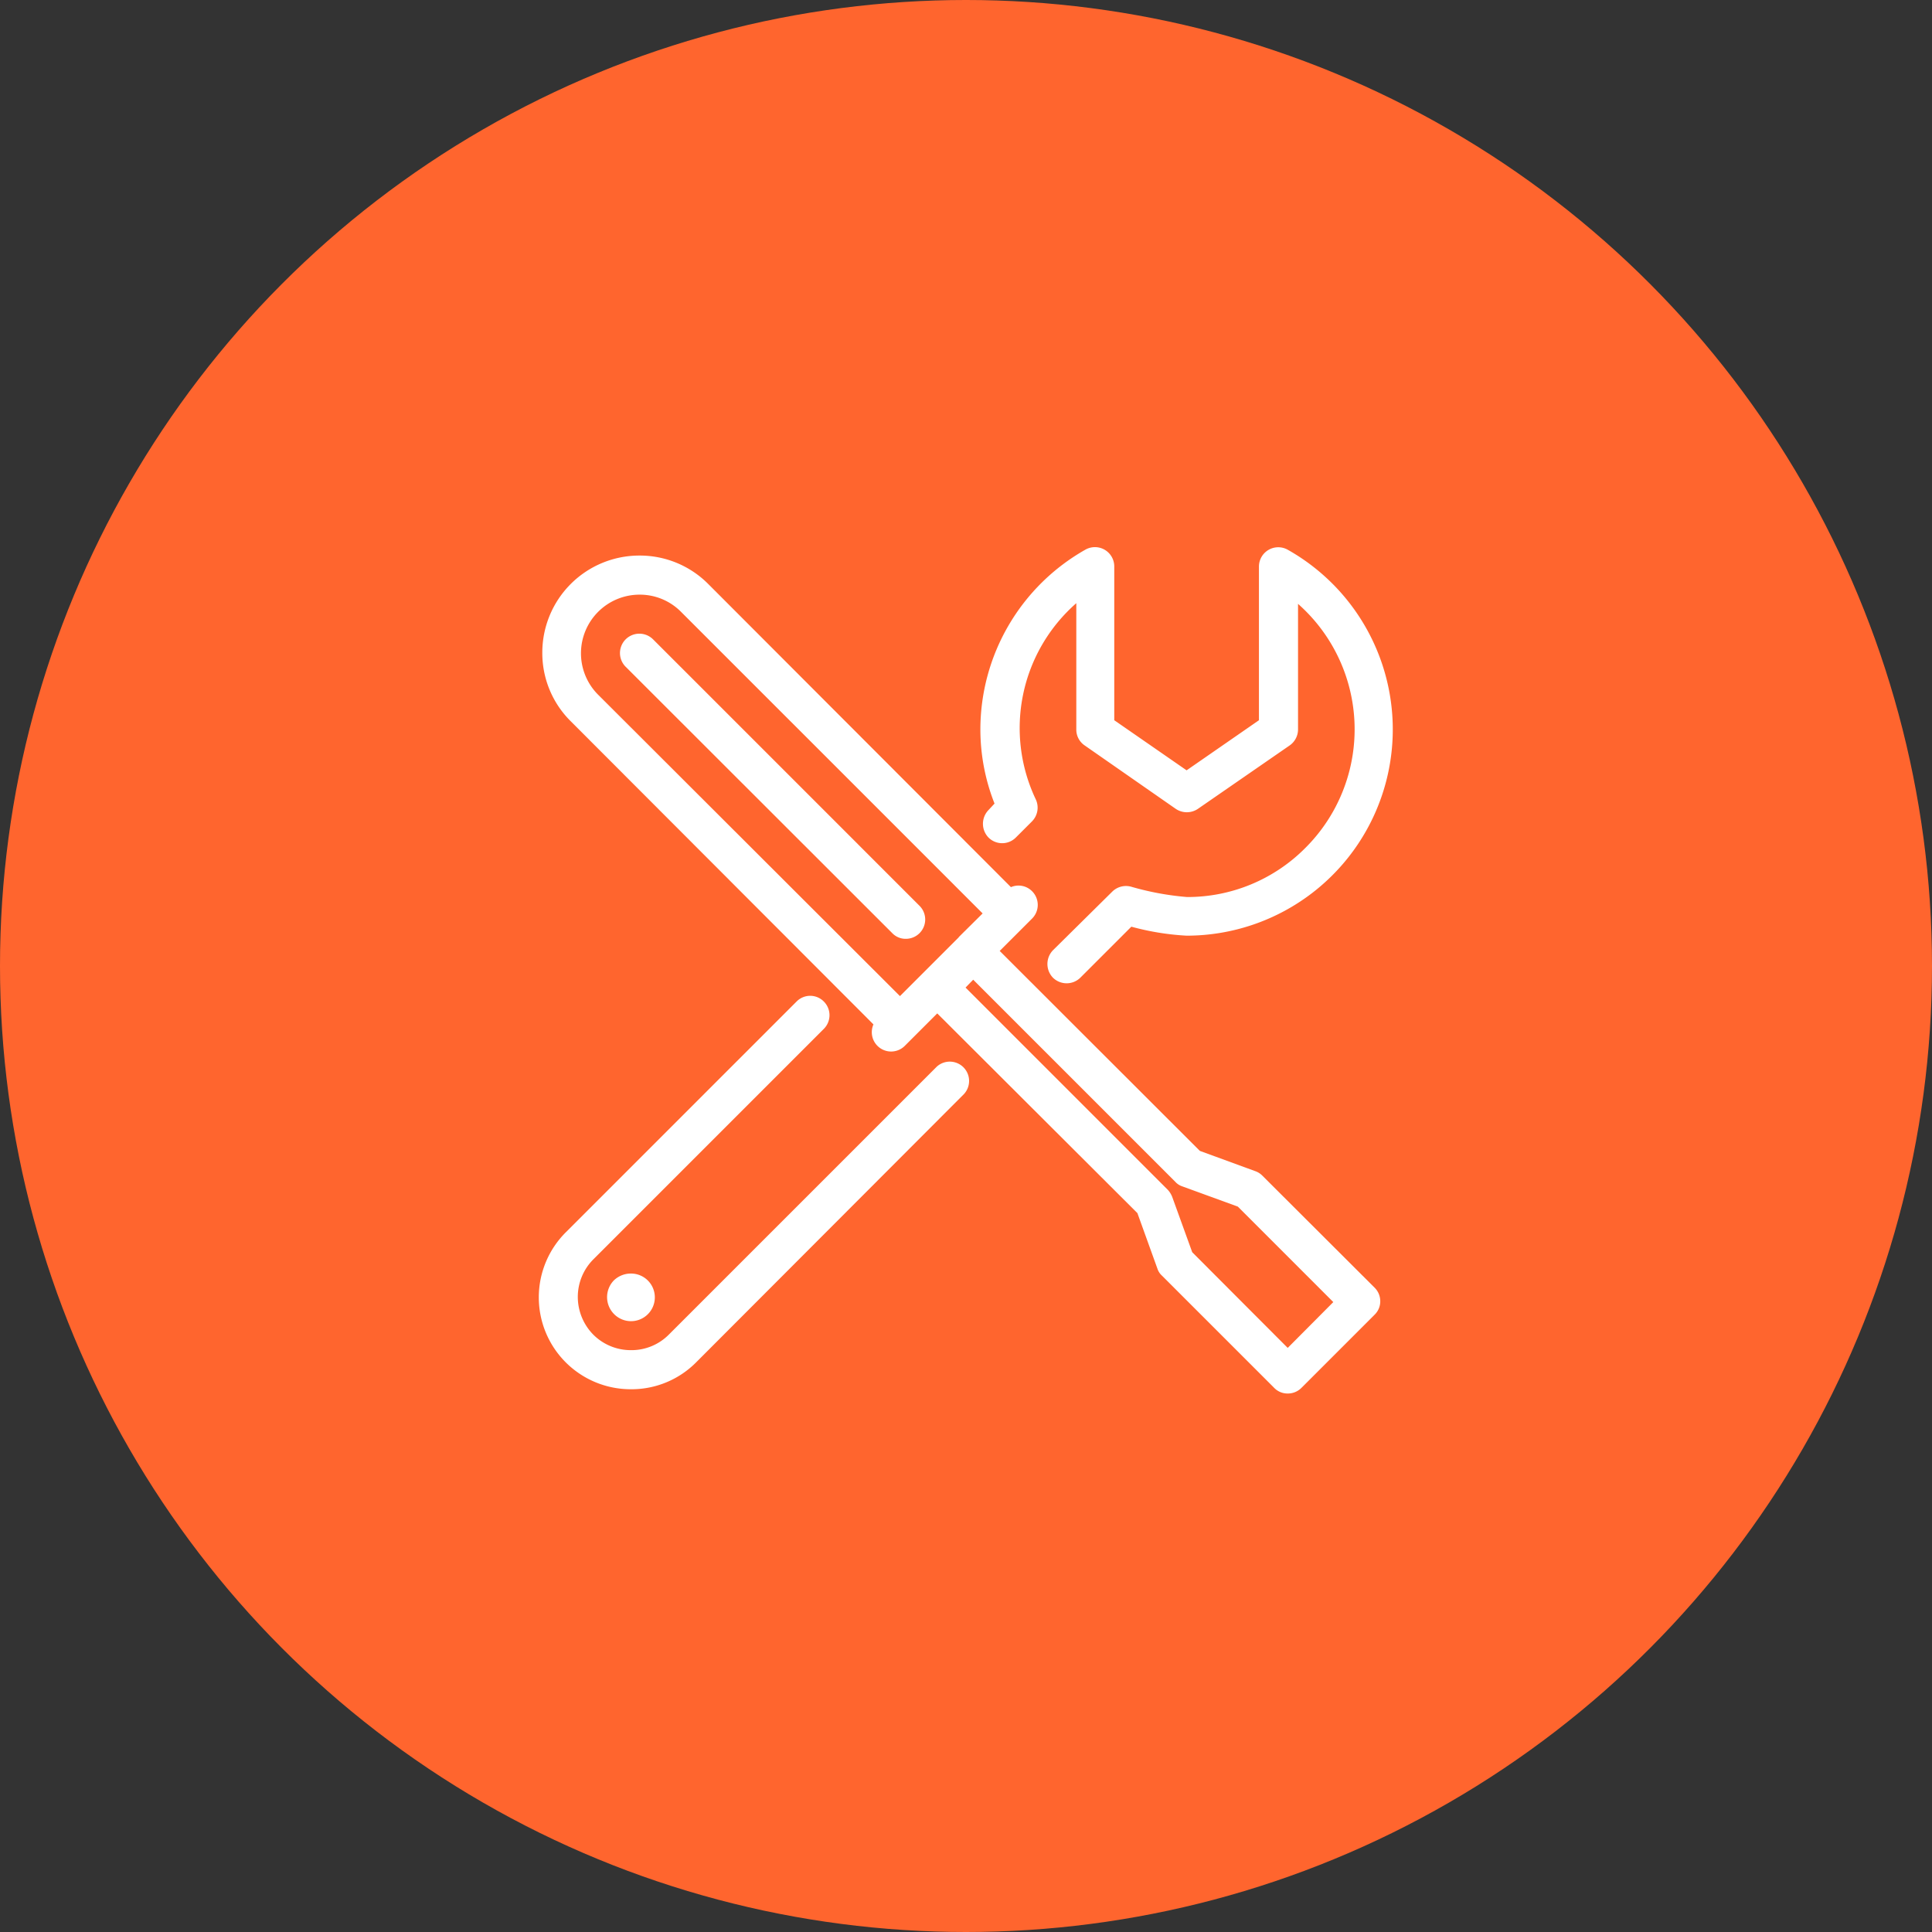
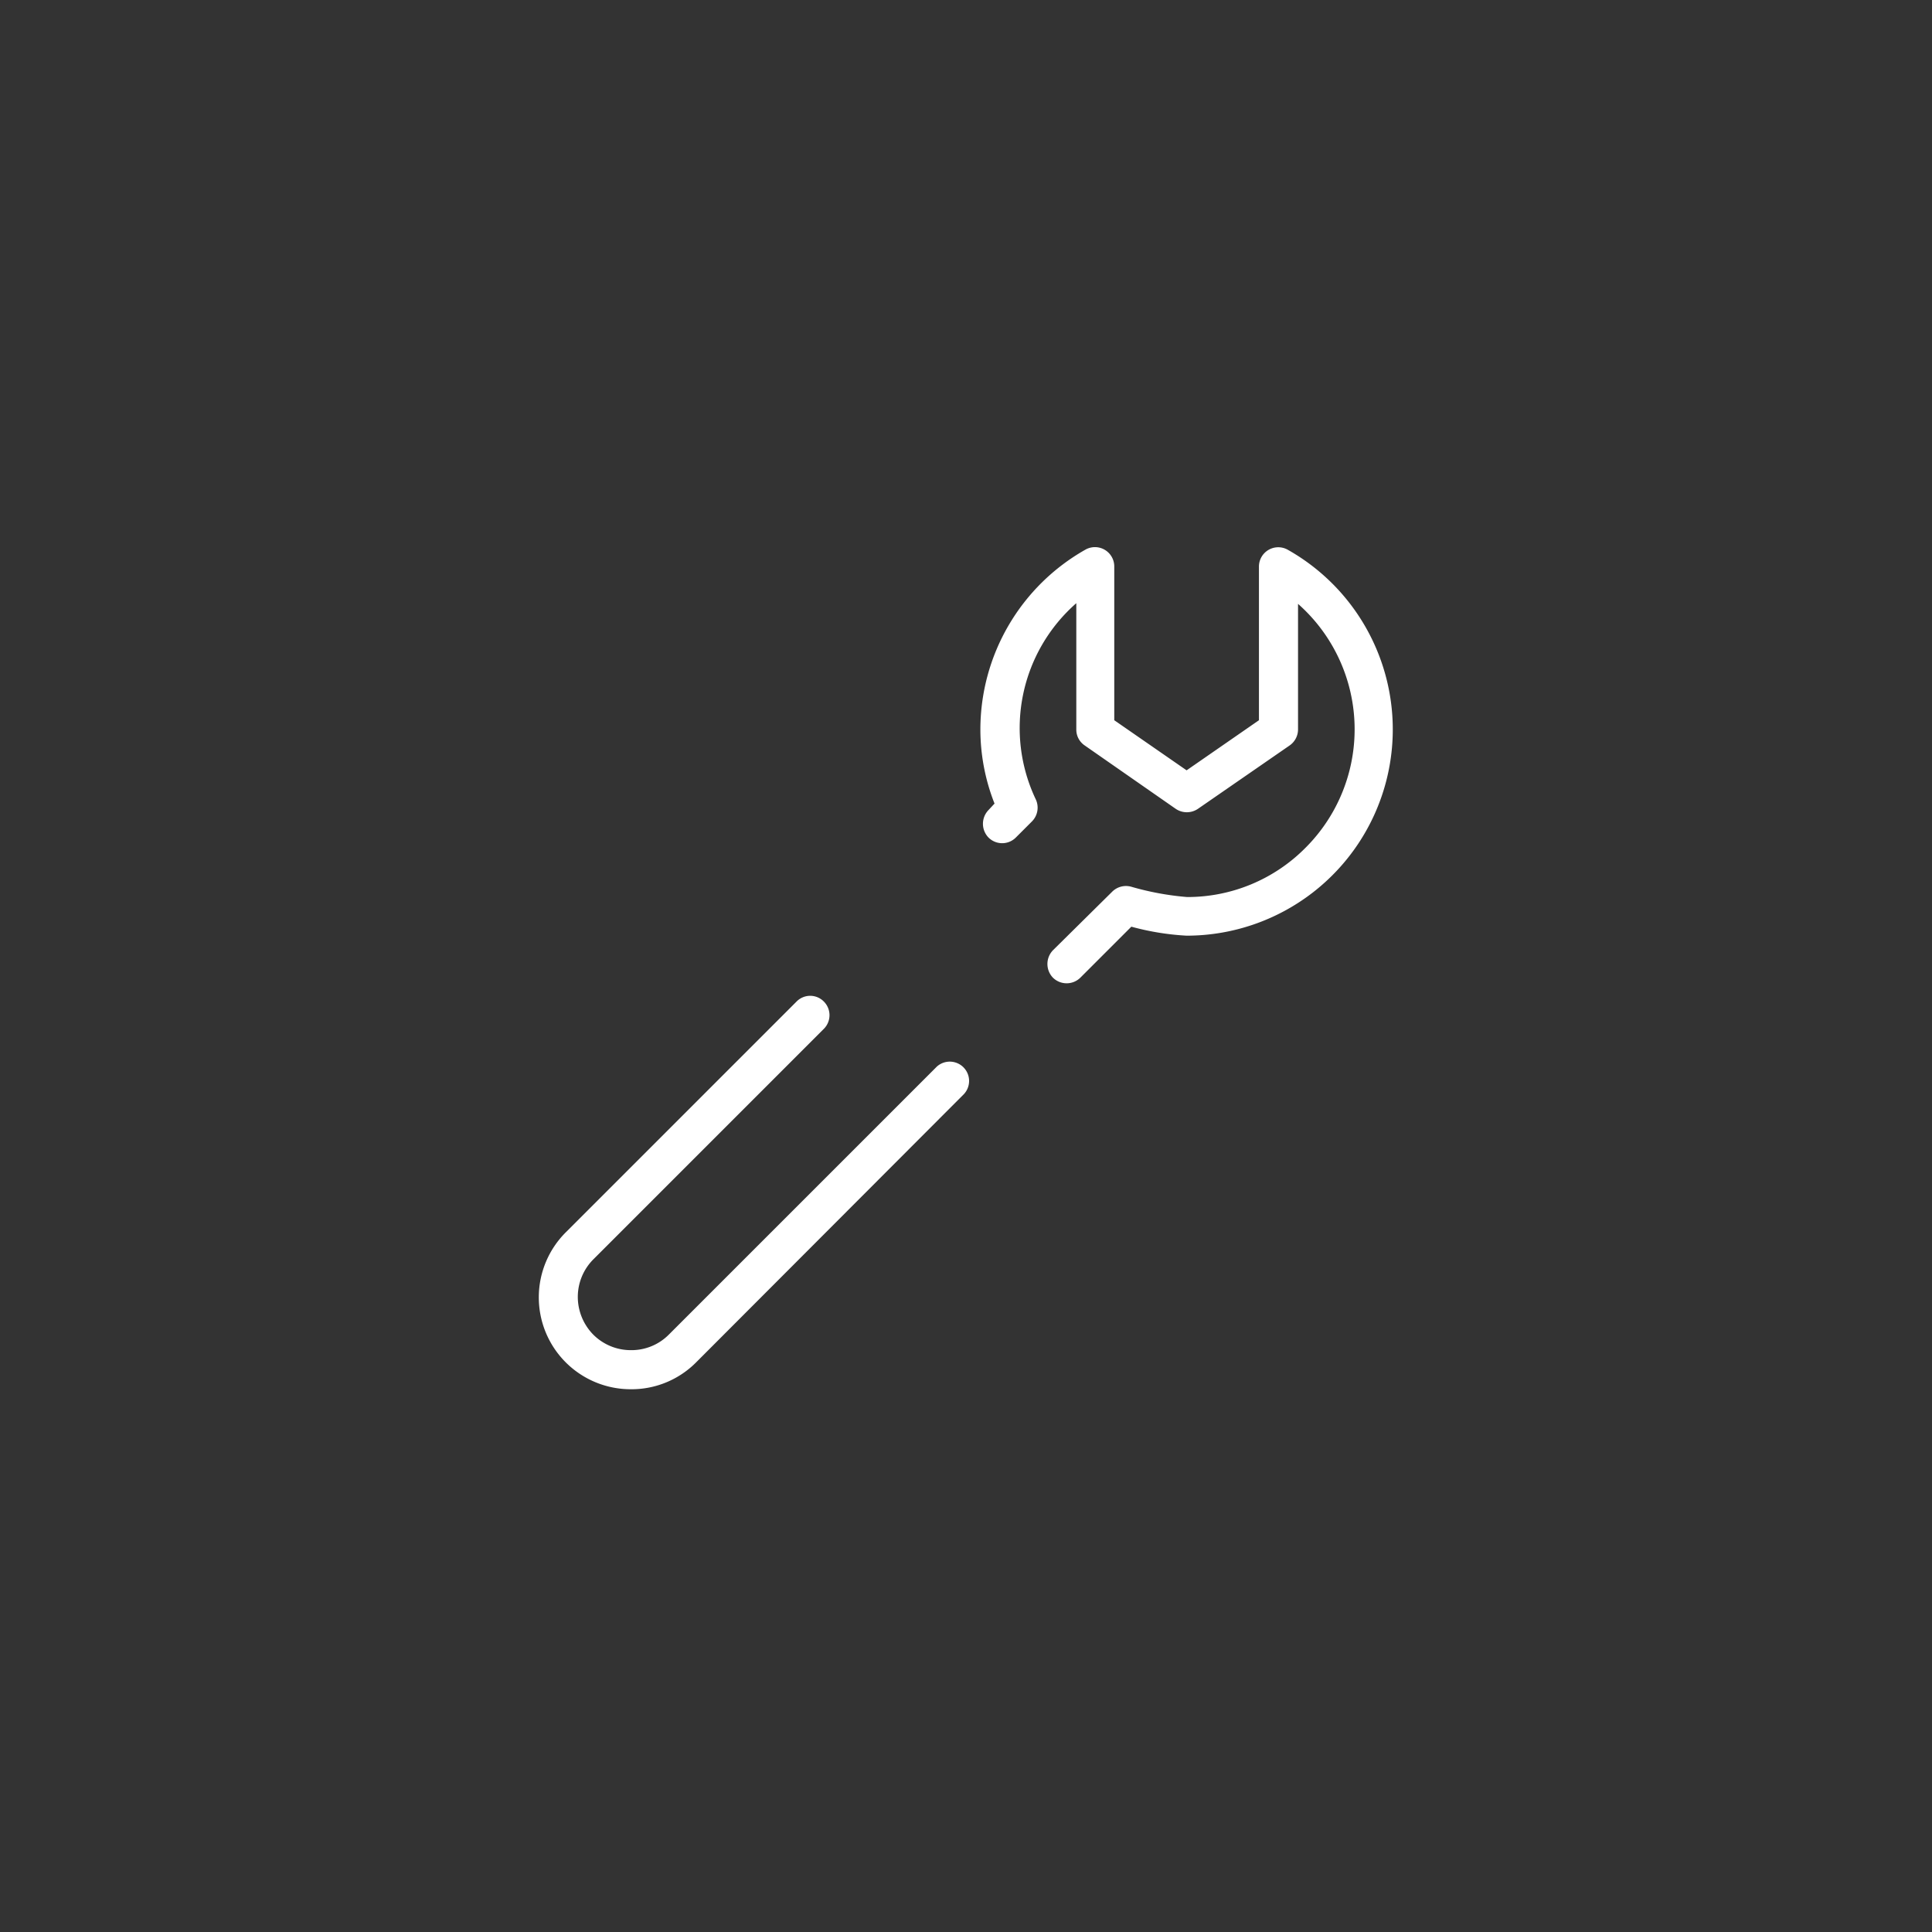
<svg xmlns="http://www.w3.org/2000/svg" id="Capa_1" data-name="Capa 1" viewBox="0 0 86 86">
  <rect x="0" y="0" width="86" height="86" fill="#333333" stroke="none" />
  <defs>
    <style>.cls-1{fill:#ff652e;}.cls-2{fill:#fff;}</style>
  </defs>
  <title>how_we_are_working_5</title>
-   <circle class="cls-1" cx="43" cy="43" r="43" />
  <path class="cls-2" d="M44,36.06a.88.88,0,0,0,0,1.22.86.86,0,0,0,1.22,0l.71-.71a.87.87,0,0,0,.17-1,7.39,7.39,0,0,1,1.81-8.72v5.63a.85.85,0,0,0,.37.7L52.33,36a.88.88,0,0,0,1,0l4.08-2.82a.87.87,0,0,0,.37-.71V26.88a7.45,7.45,0,0,1,.33,10.86,7.39,7.39,0,0,1-5.27,2.19h0a12.59,12.59,0,0,1-2.49-.46.87.87,0,0,0-.84.22L46.87,42.3a.88.88,0,0,0,0,1.22.87.87,0,0,0,1.22,0l2.27-2.27a11.71,11.71,0,0,0,2.46.4h0a9.18,9.18,0,0,0,4.5-17.18.86.86,0,0,0-1.28.75v6.84l-3.22,2.23L49.6,32.06V25.22a.86.86,0,0,0-1.29-.75,9.2,9.2,0,0,0-4.67,8,9,9,0,0,0,.63,3.3Z" />
  <path class="cls-2" d="M41.7,47.48,29.77,59.41a2.34,2.34,0,0,1-1.68.69h0a2.36,2.36,0,0,1-1.68-.69,2.4,2.4,0,0,1-.69-1.68,2.37,2.37,0,0,1,.7-1.68L36.67,45.8a.86.86,0,0,0,0-1.22.85.85,0,0,0-1.21,0L25.2,54.84a4.09,4.09,0,0,0,2.89,7h0a4.05,4.05,0,0,0,2.9-1.2L42.91,48.7a.86.86,0,0,0-1.21-1.22Z" />
-   <path class="cls-2" d="M28.08,56.69a1.09,1.09,0,0,0-.75.3,1.07,1.07,0,0,0,0,1.5h0a1.06,1.06,0,1,0,.75-1.8Z" />
-   <path class="cls-2" d="M56.19,52.33a.83.83,0,0,0-.32-.2l-2.46-.9-8.91-8.9,1.44-1.44a.86.86,0,0,0,0-1.22.85.85,0,0,0-.94-.18L31.53,26a4.29,4.29,0,0,0-3.06-1.27h0a4.32,4.32,0,0,0-4.33,4.33,4.27,4.27,0,0,0,1.27,3.05L38.88,45.6a.86.86,0,0,0,1.4.95l1.44-1.44L50.63,54l.89,2.47a.72.72,0,0,0,.2.31l5,5a.82.82,0,0,0,.6.25.85.85,0,0,0,.61-.25l3.25-3.25a.83.83,0,0,0,.26-.61.85.85,0,0,0-.26-.61ZM42.68,41.72h0l-2.62,2.62L26.62,30.92a2.61,2.61,0,0,1,1.85-4.45h0a2.58,2.58,0,0,1,1.84.76L43.74,40.66l-1.06,1.05ZM57.32,60l-4.25-4.26-.89-2.46a1,1,0,0,0-.2-.32l-9-9,.34-.35,9,9a.72.72,0,0,0,.31.2l2.47.9,4.25,4.25Z" />
-   <path class="cls-2" d="M29.07,28.46a.86.86,0,0,0-1.22,1.22L39.72,41.54a.82.82,0,0,0,.6.25.86.86,0,0,0,.61-1.47Z" />
</svg>